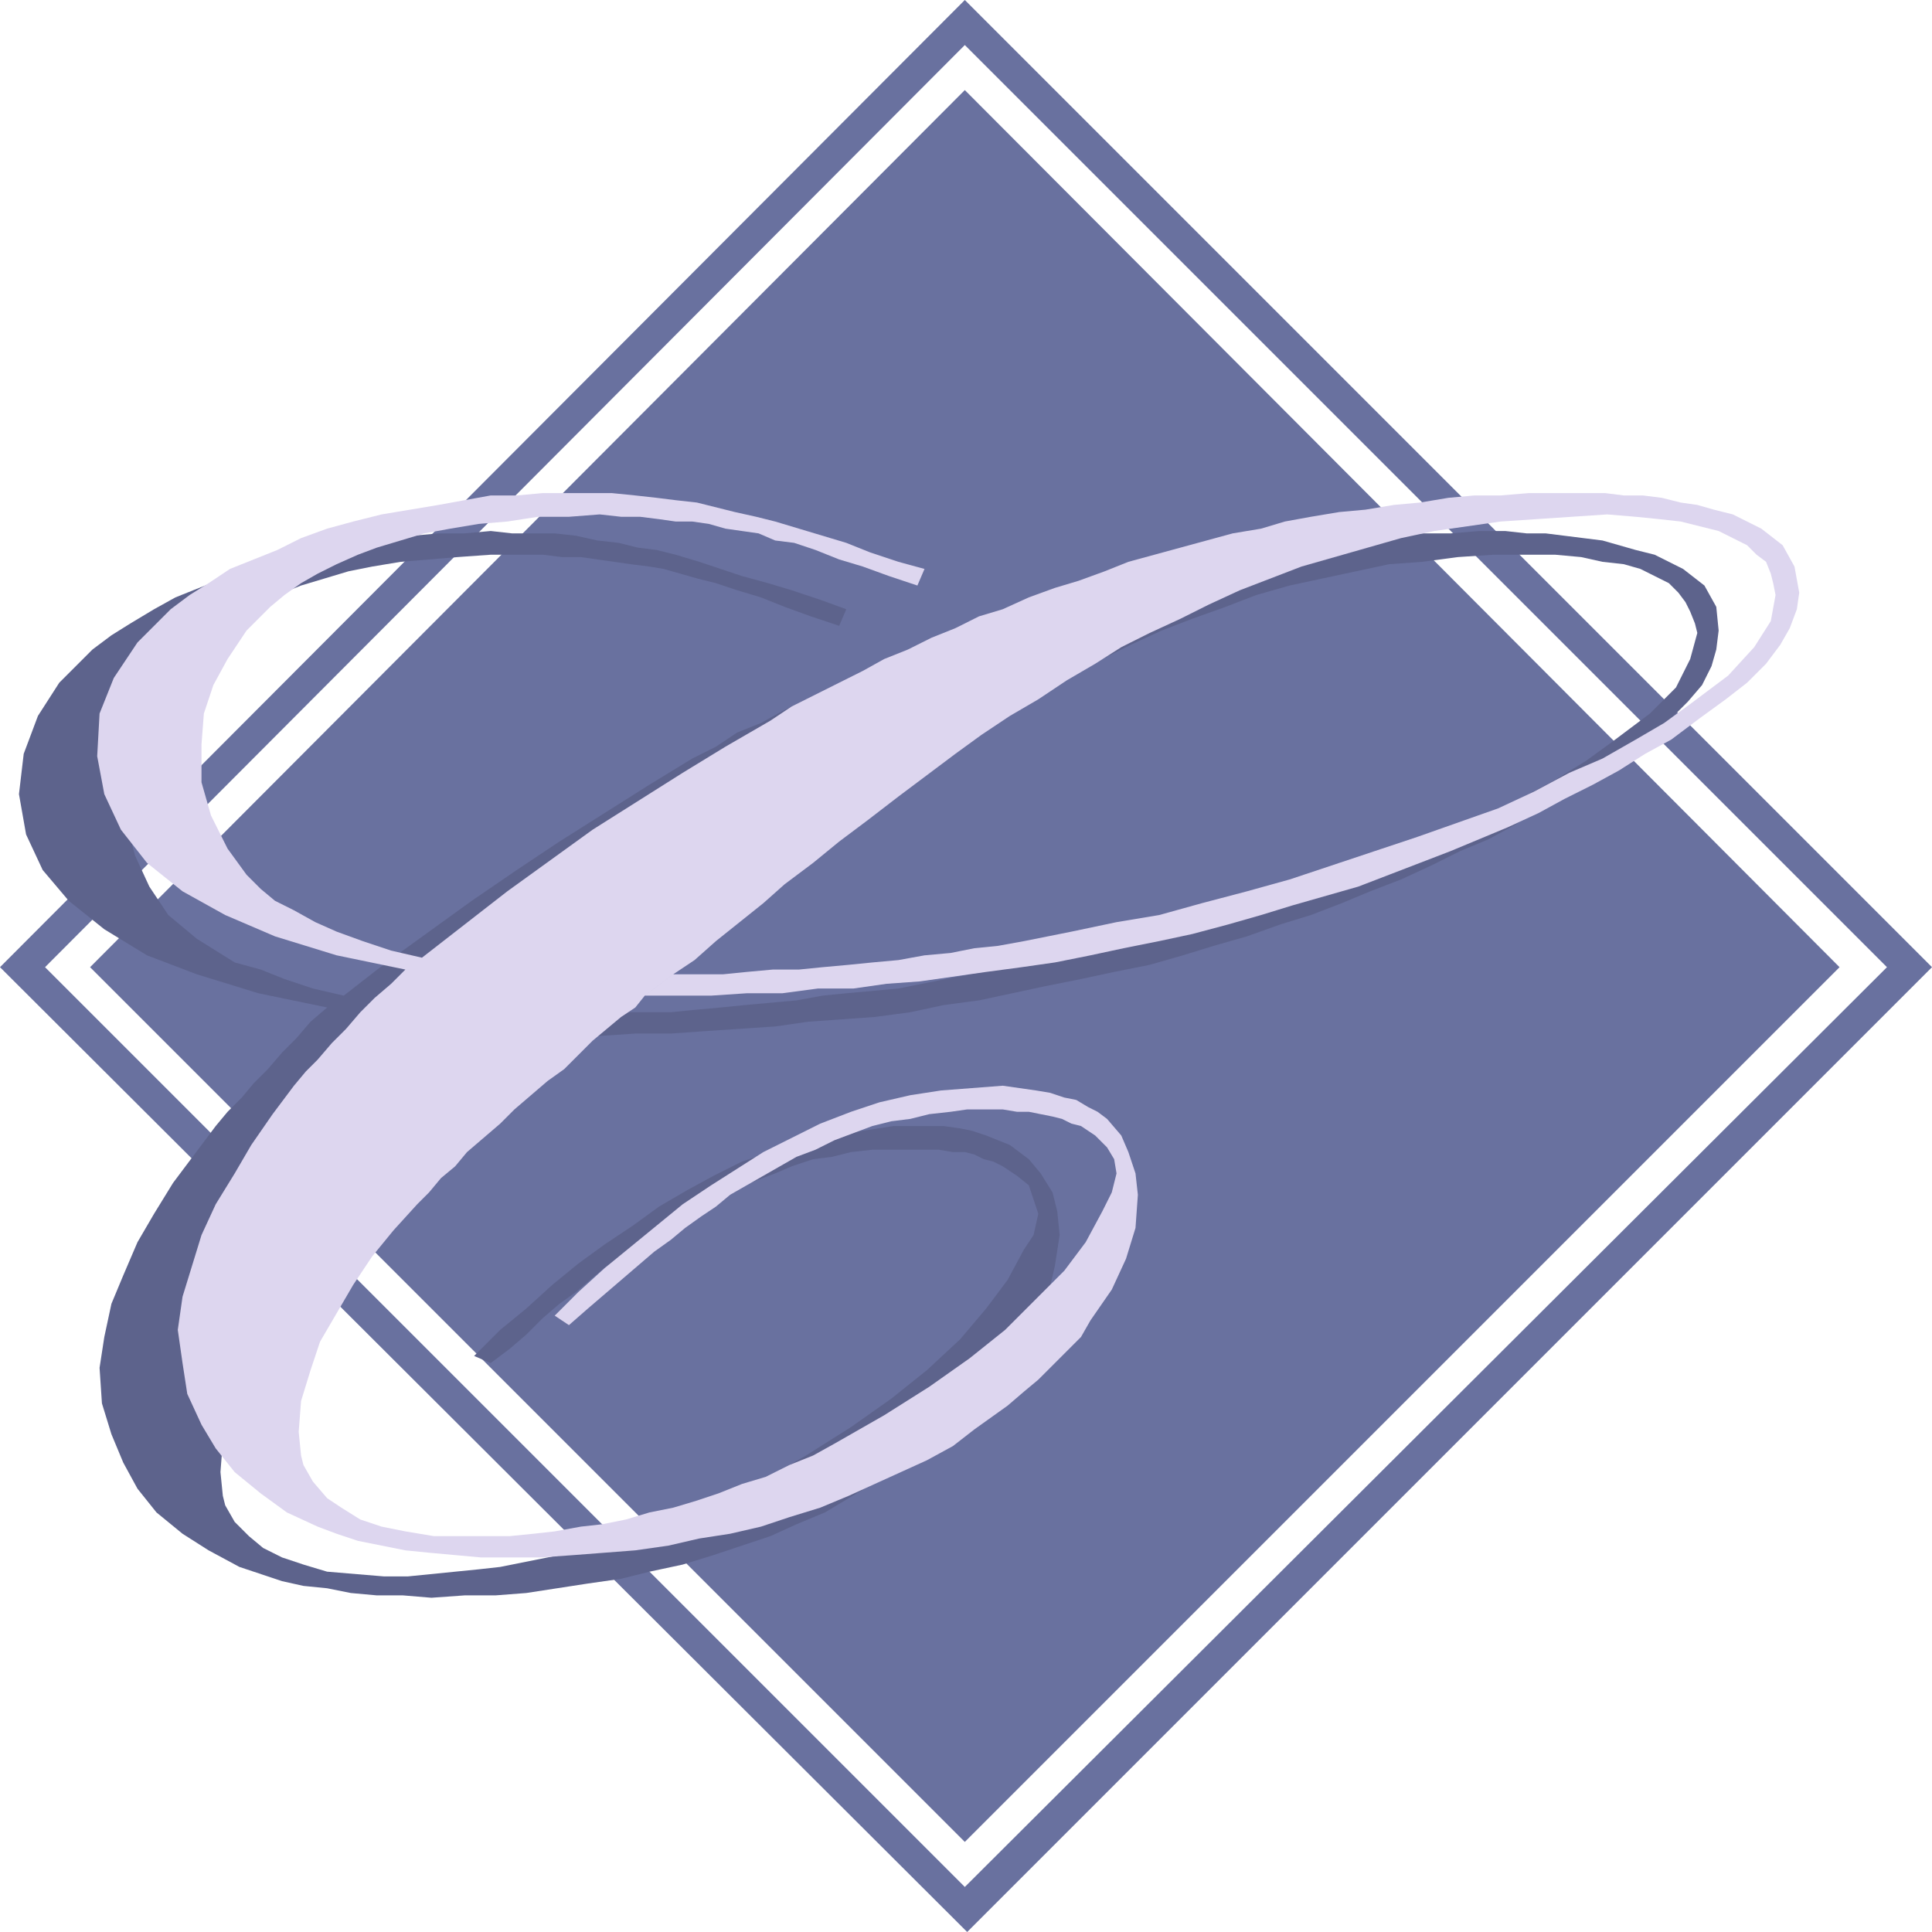
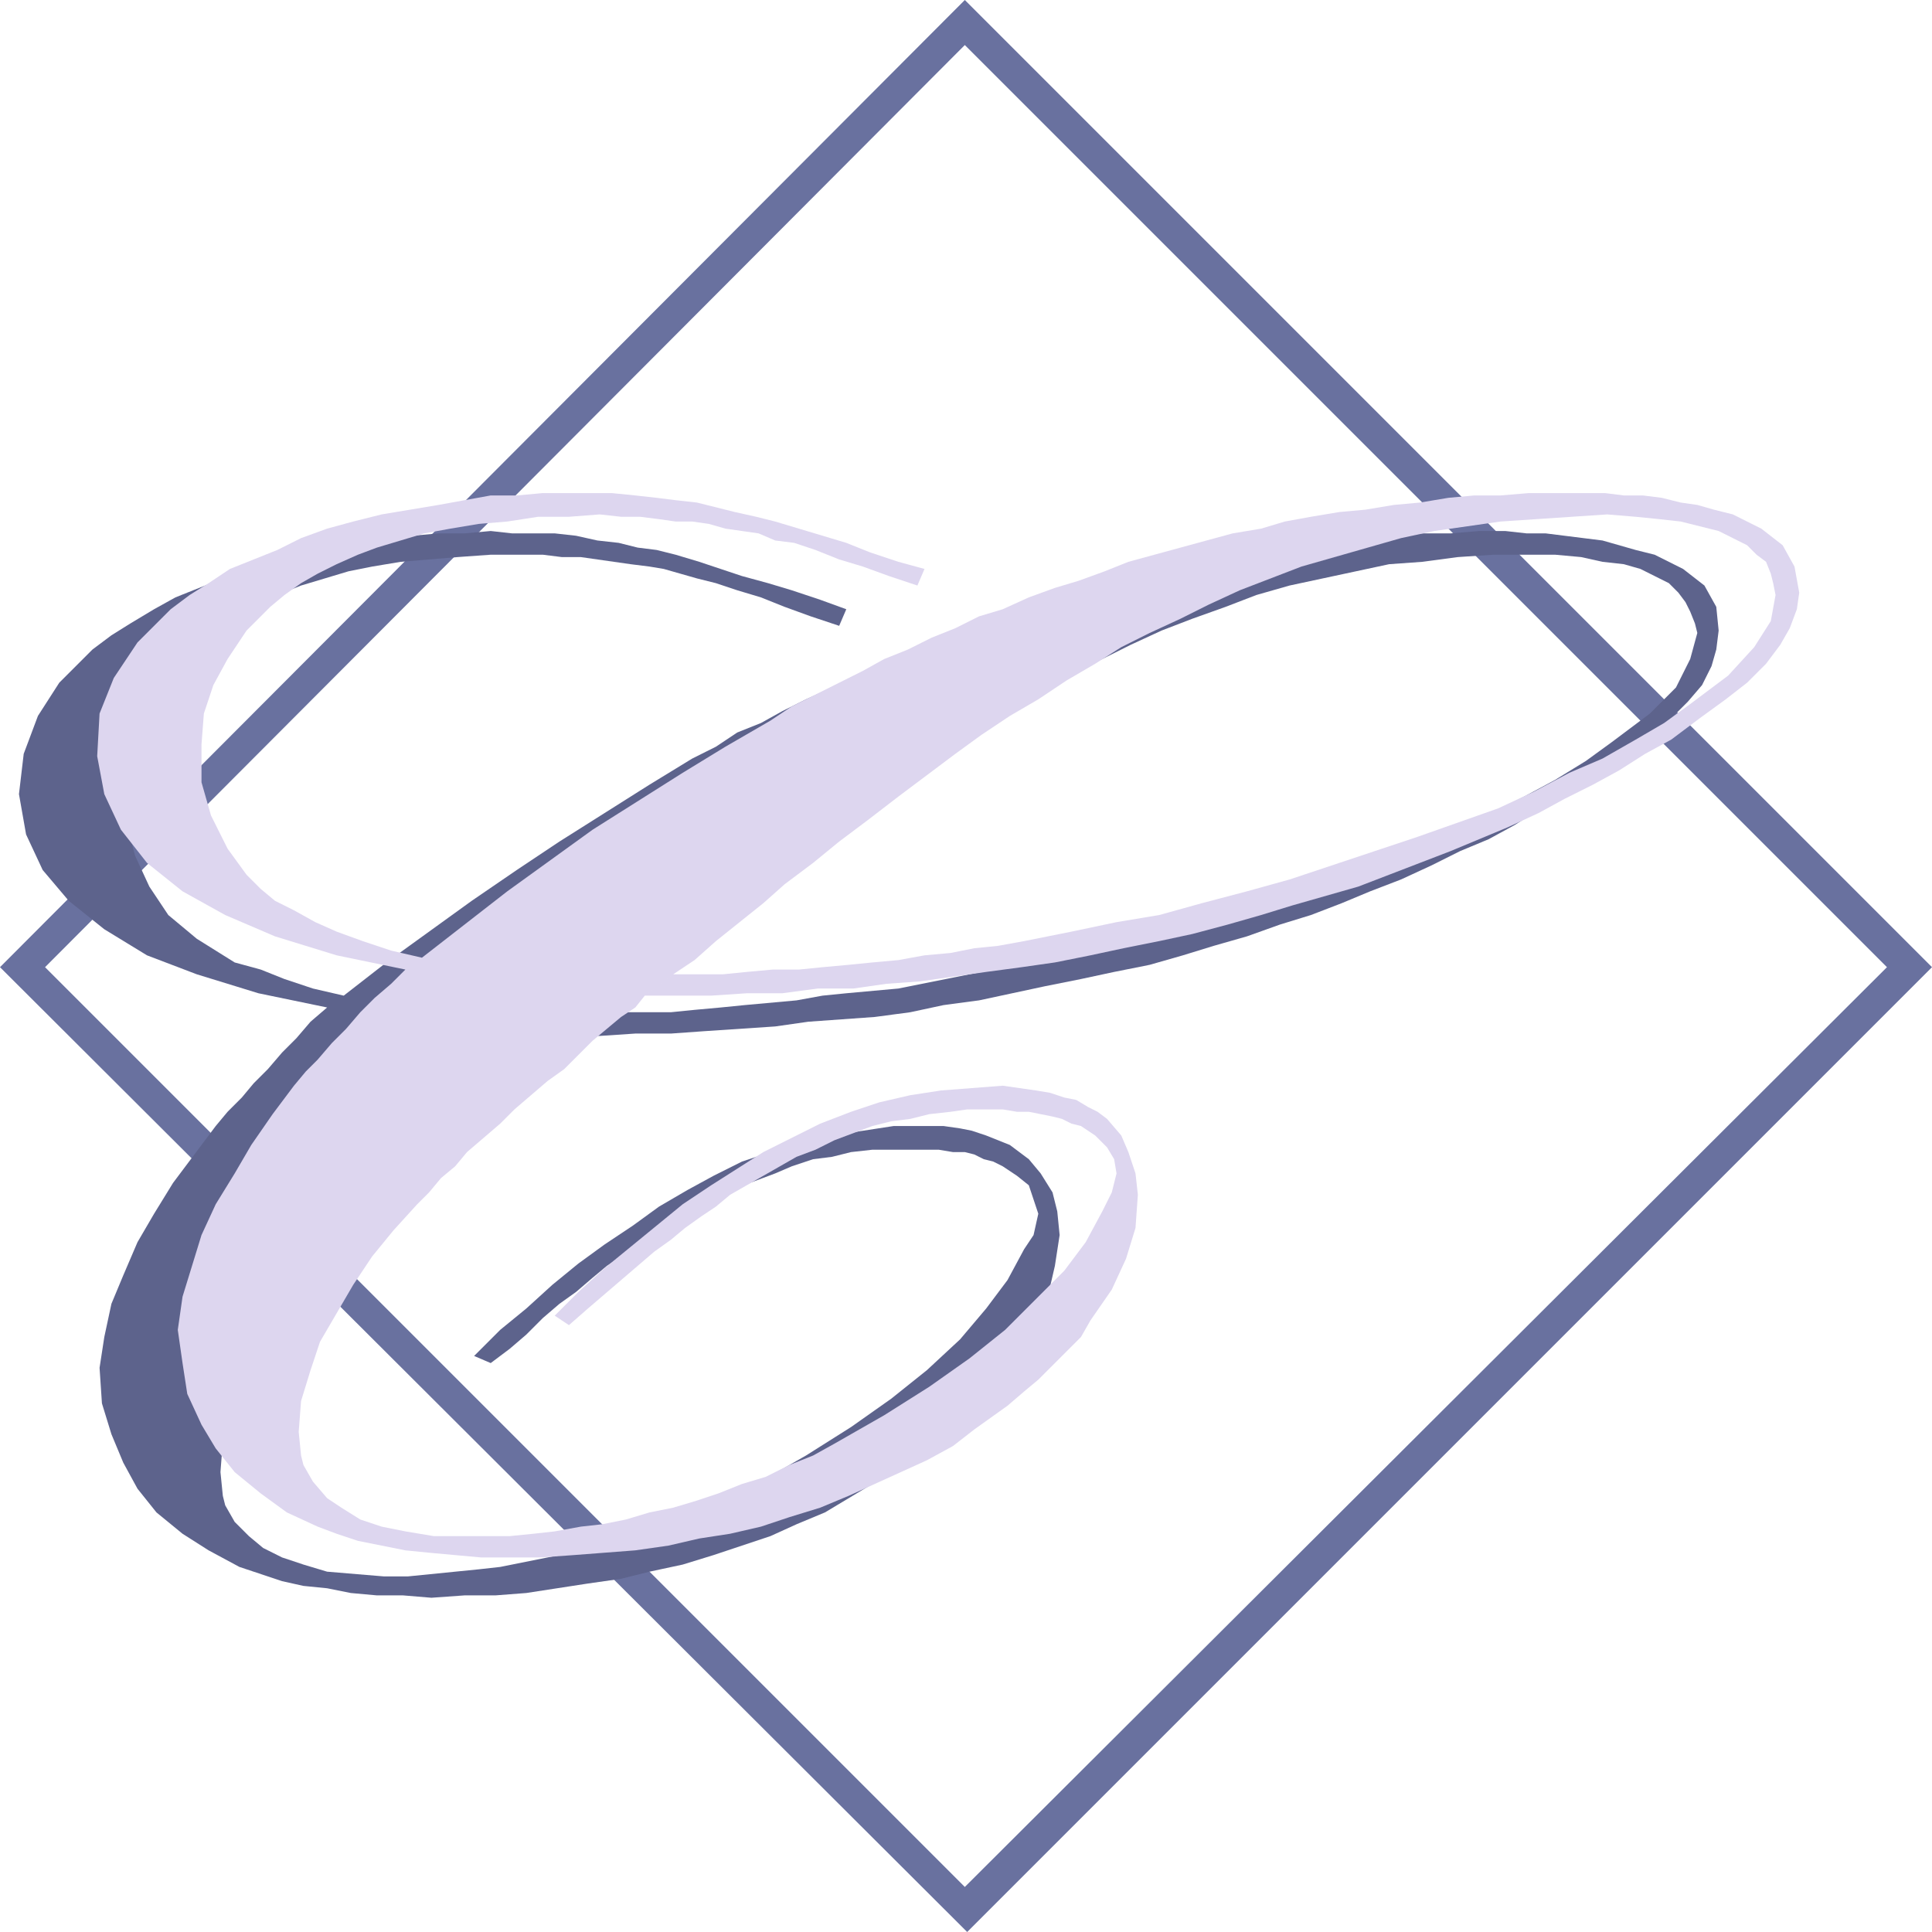
<svg xmlns="http://www.w3.org/2000/svg" width="611.25" height="611.25">
  <path fill="#69719f" fill-rule="evenodd" d="M597 306 305.25 14.25 14.25 306l291 291L597 306h14.25L306 611.25 0 306 305.25 0l306 306H597" />
-   <path fill="#69719f" fill-rule="evenodd" d="M28.5 306 305.25 28.5 582 306 305.25 582.75 28.5 306" />
  <path fill="#5d638c" fill-rule="evenodd" d="m179.25 327.75 9-6.75 8.25-.75h15.75l7.5-.75 8.25-.75 7.5-.75 16.5-1.5 8.25-1.5 7.5-.75 16.5-1.5 30-6 13.5-2.25 14.25-3 13.5-3.75 14.25-3.75 13.5-3.75 13.5-4.5L411 282l12.75-4.5 12.75-5.25 12.75-4.5 22.5-10.5 10.5-5.25 9.75-5.25 9.75-6 8.25-6 12-9 8.25-8.25 4.5-9 2.25-8.25-.75-3-1.5-3.75-1.5-3-2.25-3-3-3-9-4.5-5.25-1.5-6.75-.75-6.75-1.5-8.25-.75h-19.5l-11.25.75-11.25 1.5-10.5.75-31.5 6.75-10.5 3-9.75 3.75-10.5 3.75-9.75 3.75-9.75 4.5-9 4.5L339 213l-18 9-8.25 5.25-9 6-9 5.25-8.25 6-9 6.75-9.75 6.75-8.25 6.75-9.75 6.75-9 7.5-9 6.75-7.5 6-7.5 6.75-7.5 6-7.5 5.25L195 315l-6.75 6-9 6.75-3.75 3-3.75 3.75-13.5 11.25-4.5 4.5-5.25 3.75-5.25 4.5-5.25 5.25-10.5 9-21 21-6.75 7.5-6.75 9-6 8.25-5.25 9-5.25 9.75-3.75 9L70.5 456l-.75 9.75.75 7.5.75 3 3 5.25 4.5 4.5 4.5 3.75 6 3L96 495l7.5 2.25 18 1.5h7.5l22.5-2.25 6.75-.75 22.5-4.5 6.75-2.25 8.25-2.25 7.5-1.5 6.75-3 15-6 6.75-3.75 7.5-3 15.75-9 14.25-9 12.75-9 11.25-9 10.5-9.75L312 414l6.75-9 5.25-9.75 3-4.5 1.5-6.75-3-9-3.75-3-4.5-3-3-1.5-3-.75-3-1.5-3-.75h-3.75l-4.5-.75h-21l-6.75.75-6 1.5-6 .75-6.75 2.25-5.25 2.25-12 4.5-6 3-5.25 3-5.25 2.25-5.25 3-5.25 3.75-4.5 3-5.25 3.75-4.5 3-4.5 3.75-5.25 4.5-5.25 3.75-5.25 4.5-5.25 5.25-5.25 4.5-6 4.5L150 429l8.25-8.25 8.25-6.75 8.25-7.5 8.25-6.75 8.25-6 9-6 8.25-6 9-5.25 8.25-4.5 9-4.5 9-3 9.75-3 9.75-2.25 19.5-3h15.75l5.25.75 3.75.75 4.5 1.5 7.5 3 6 4.5 3.75 4.5 3.75 6 1.5 6 .75 7.5-1.5 9.75-2.25 9.75-4.5 10.5-6.75 9.75-3.75 4.5-3.75 5.25-9 9-4.5 3.75-4.5 4.5-6 3.75-5.25 3.75-22.5 13.5-9 3.75-8.25 3.75-18 6-9.75 3-10.5 2.25-9 2.25L186 501l-19.5 3-9.75.75H147l-10.5.75-9-.75h-8.25L111 504l-7.5-1.5-7.5-.75-6.75-1.5-13.5-4.5L66 490.5l-8.25-5.25-8.25-6.75-6-7.5-4.5-8.25-3.75-9-3-9.75-.75-11.25L33 423l2.25-10.5 3.75-9 4.5-10.5 5.25-9 6-9.75 13.5-18 3.75-4.5 4.5-4.5 3.75-4.5 4.5-4.5 4.5-5.25 4.5-4.5 4.5-5.25 5.25-4.5-21.75-4.5-19.5-6-15.75-6L33 294l-11.25-9-8.25-9.75L8.25 264 6 251.25l1.5-12.75 4.5-12 6.75-10.5 10.5-10.5 6-4.5 6-3.75 7.5-4.5L55.5 189l15-6 8.25-3 8.25-2.25 9-2.25 9-1.5 8.25-2.25 8.25-1.5 9-.75 8.25-.75H147l8.25-.75 6.75.75h13.5l6.75.75L189 171l6.75.75 6 1.5 6 .75 6 1.5 7.5 2.25 13.5 4.5 8.25 2.25 7.5 2.25 9 3 8.25 3-2.25 5.25-9-3-8.25-3-7.5-3-7.5-2.25-6.75-2.25-6-1.5-10.5-3-4.5-.75-6-.75-15.75-2.25h-6l-6-.75h-16.5l-10.5.75-18 1.5-9 1.5-7.5 1.5-15 4.5-7.5 3-6 2.25-6 3-5.25 3.75-5.25 3-4.5 3.75-3.75 4.5-3.75 3.75-6 8.25-4.5 8.25-3 9-1.5 9.75 1.5 12 3 11.25 4.5 9.75 6 9 9 7.5 12 7.5 8.25 2.25 7.5 3 9 3 9.75 2.25 13.5-10.5 27-19.5 14.25-9.75 13.5-9 28.5-18L219 240l7.5-3.75 6.75-4.5 7.5-3 6.75-3.75 7.5-3.75 8.25-3.75 6.75-3 8.25-3.75 6.75-3 8.25-3 15-6 16.5-6 8.25-2.25 7.5-2.25 24.75-6.75 9-2.25 8.25-1.5 8.25-2.25 8.25-.75 8.25-1.5 9-1.5 16.5-1.5 9-.75 8.25-.75h9l9-.75h8.25l6.75.75h6l18 2.25 10.5 3 6 1.5 9 4.5 6.75 5.25L543 192l.75 7.5-.75 6-1.5 5.25-3 6L534 222l-6 6-6.75 6-8.25 6-9 6-8.25 4.5-16.5 10.5-8.25 4.5-9 3.75-9 4.5-9.75 4.5-9.75 3.75-9 3.75-9.75 3.75-9.75 3-10.5 3.75-10.5 3-9.75 3-10.5 3-11.25 2.25-10.5 2.25-11.25 2.25-21 4.5-11.25 1.5-10.5 2.25-11.25 1.5-21 1.5-10.5 1.5-22.5 1.5-10.5.75H201l-11.25.75h-10.5" />
  <path fill="#ddd6ef" fill-rule="evenodd" d="m204 315 9-6.75h15.75l7.5-.75 8.25-.75h8.25l7.5-.75 8.25-.75 7.5-.75 8.25-.75 8.25-1.5 8.25-.75 7.5-1.5 7.5-.75 8.25-1.5 15-3 14.25-3 13.5-2.25 13.5-3.75L394.5 282l13.5-3.75 40.5-13.5 25.5-9 11.25-5.25 11.25-6L507 240l10.5-6 9-5.25 8.25-6 12-9 8.25-9 5.25-8.25 1.5-8.25-.75-3.75-.75-3-1.5-3.75-3-2.25-3-3-9-4.5-12-3-6.75-.75-7.5-.75-9-.75-33.75 2.25-21 3-10.5 2.25-31.5 9-19.5 7.5-9.75 4.5-9 4.5-9.75 4.5-9 4.5-8.25 5.25-9 5.25-9 6-9 5.25-9 6-8.25 6-18 13.5-9.75 7.5-9 6.75-8.25 6.75-9 6.75-6.75 6-15 12-6.75 6-6.75 4.5-9 6.75-3 3.75-4.5 3-9 7.5-9 9-5.25 3.75-10.5 9-4.5 4.5-10.5 9L144 369l-4.5 3.75-3.75 4.5L132 381l-7.5 8.25-6.75 8.25-6 9-10.5 18-3 9-3 9.75-.75 9.75.75 7.5.75 3 3 5.25 4.5 5.25 4.5 3 6 3.75 6.75 2.25 7.5 1.5 9 1.5h24l7.5-.75 6.75-.75 8.25-1.5 6.75-.75 7.5-1.5 7.5-2.25 7.5-1.5 7.5-2.25 6.75-2.25 7.5-3 7.5-2.25 7.5-3.75 7.5-3 6.75-3.75 15.75-9 14.25-9 12.75-9 11.25-9L336.75 402l6.75-9 5.25-9.75 3-6 1.5-6-.75-4.5-2.25-3.75-3.75-3.75-4.5-3-3-.75-3-1.5-3-.75-7.5-1.5h-3.75l-4.5-.75H306l-5.25.75-6.75.75-6 1.5-6 .75-6 1.5-12 4.5-6 3-6 2.25-21 12-4.5 3.75-4.5 3-5.25 3.75-4.5 3.75L207 396l-21 18-6 5.25-4.5-3 7.5-7.5 8.25-7.5L216 381l9-6 16.5-10.5 18-9 9.75-3.75 9-3 9.75-2.25 9.75-1.5 19.5-1.5 10.5 1.5 4.5.75 4.5 1.5 3.75.75 3.75 2.25 3 1.5 3 2.25 4.5 5.25 2.25 5.25 2.25 6.75.75 6.75-.75 10.5-3 9.75-4.5 9.75-6.75 9.75-3 5.25-13.5 13.5-4.5 3.75-5.25 4.5-10.5 7.5-6.75 5.25-8.25 4.5-24.75 11.25-9 3.75-9.75 3-9 3-9.75 2.25-9.75 1.5-9.75 2.25-10.5 1.5-19.5 1.5-10.5.75h-18.75l-16.5-1.5-7.5-.75-15-3-6.75-2.25-6-2.25-9.75-4.5-8.25-6-8.25-6.75-6-7.5-4.5-7.5-4.5-9.75-1.5-9.75-1.5-10.5 1.5-10.5 6-19.5 4.5-9.75 6-9.75 5.25-9 6.75-9.75 6.75-9 3.75-4.5 3.75-3.75L105 330l4.5-4.5 4.5-5.25 4.5-4.5 5.25-4.5 4.5-4.5-21.75-4.5-19.5-6-15.75-6.75-13.5-7.5-11.25-9-8.25-10.5L33 251.25l-2.25-12 .75-13.5L36 214.5l7.5-11.25 10.5-10.5 6-4.5 6-3.75 6.75-4.5 15-6 7.5-3.75 8.25-3 8.25-2.25 9-2.25 18-3 16.5-3h8.25l8.25-.75h21.75l7.5.75 6.75.75 6 .75 6.75.75 12 3 6.75 1.5 6 1.5 22.5 6.75 7.5 3 9 3 8.25 2.25-2.25 5.25-9-3-8.25-3-7.5-2.25-7.5-3-6.75-2.25-6-.75-5.25-2.25-10.5-1.5-5.25-1.5L219 165h-5.25l-5.25-.75-6-.75h-6l-6.75-.75-9.75.75h-9.75l-9.75 1.5-9 .75-9 1.5-8.25 1.5-15 4.5-6 2.25-6.75 3-6 3-5.25 3-5.25 3.75-4.5 3.75-7.5 7.5-6 9-4.5 8.25-3 9-.75 9.75v12l3 10.5L72 268.5l6 8.25 4.5 4.5L87 285l6 3 6.75 3.75 6.75 3 8.25 3 9 3 9.75 2.25 27-21 27-19.5 28.5-18 13.5-8.25 14.25-8.25 6.75-4.5 22.5-11.25 6.75-3.75 7.5-3 7.5-3.75 7.5-3 7.5-3.75 7.5-2.25 8.25-3.75 8.25-3 7.5-2.25 8.25-3 7.5-3 33-9 9-1.5 7.5-2.25 8.25-1.5 9-1.5 8.25-.75 9-1.5 8.25-.75 9-1.5 8.25-.75h8.25l9-.75h24l6 .75h6l6 .75 6 1.5 5.25.75 5.25 1.5 6 1.5 9 4.5 6.75 5.25 3.75 6.75 1.5 8.25-.75 5.25-2.25 6-3 5.25-4.5 6-6 6-6.75 5.25-8.25 6-9 6.75-8.25 4.5-8.25 5.25-8.25 4.5-9 4.5-8.25 4.5-9.75 4.5-18 7.5-29.25 11.25-21 6-9.75 3-10.5 3-11.25 3-10.5 2.25L355.5 300l-10.5 2.25-11.25 2.25-10.5 1.5-11.25 1.5-21 3-10.5.75-10.5 1.5h-11.25l-11.25 1.5h-11.25L225 315h-21" />
</svg>